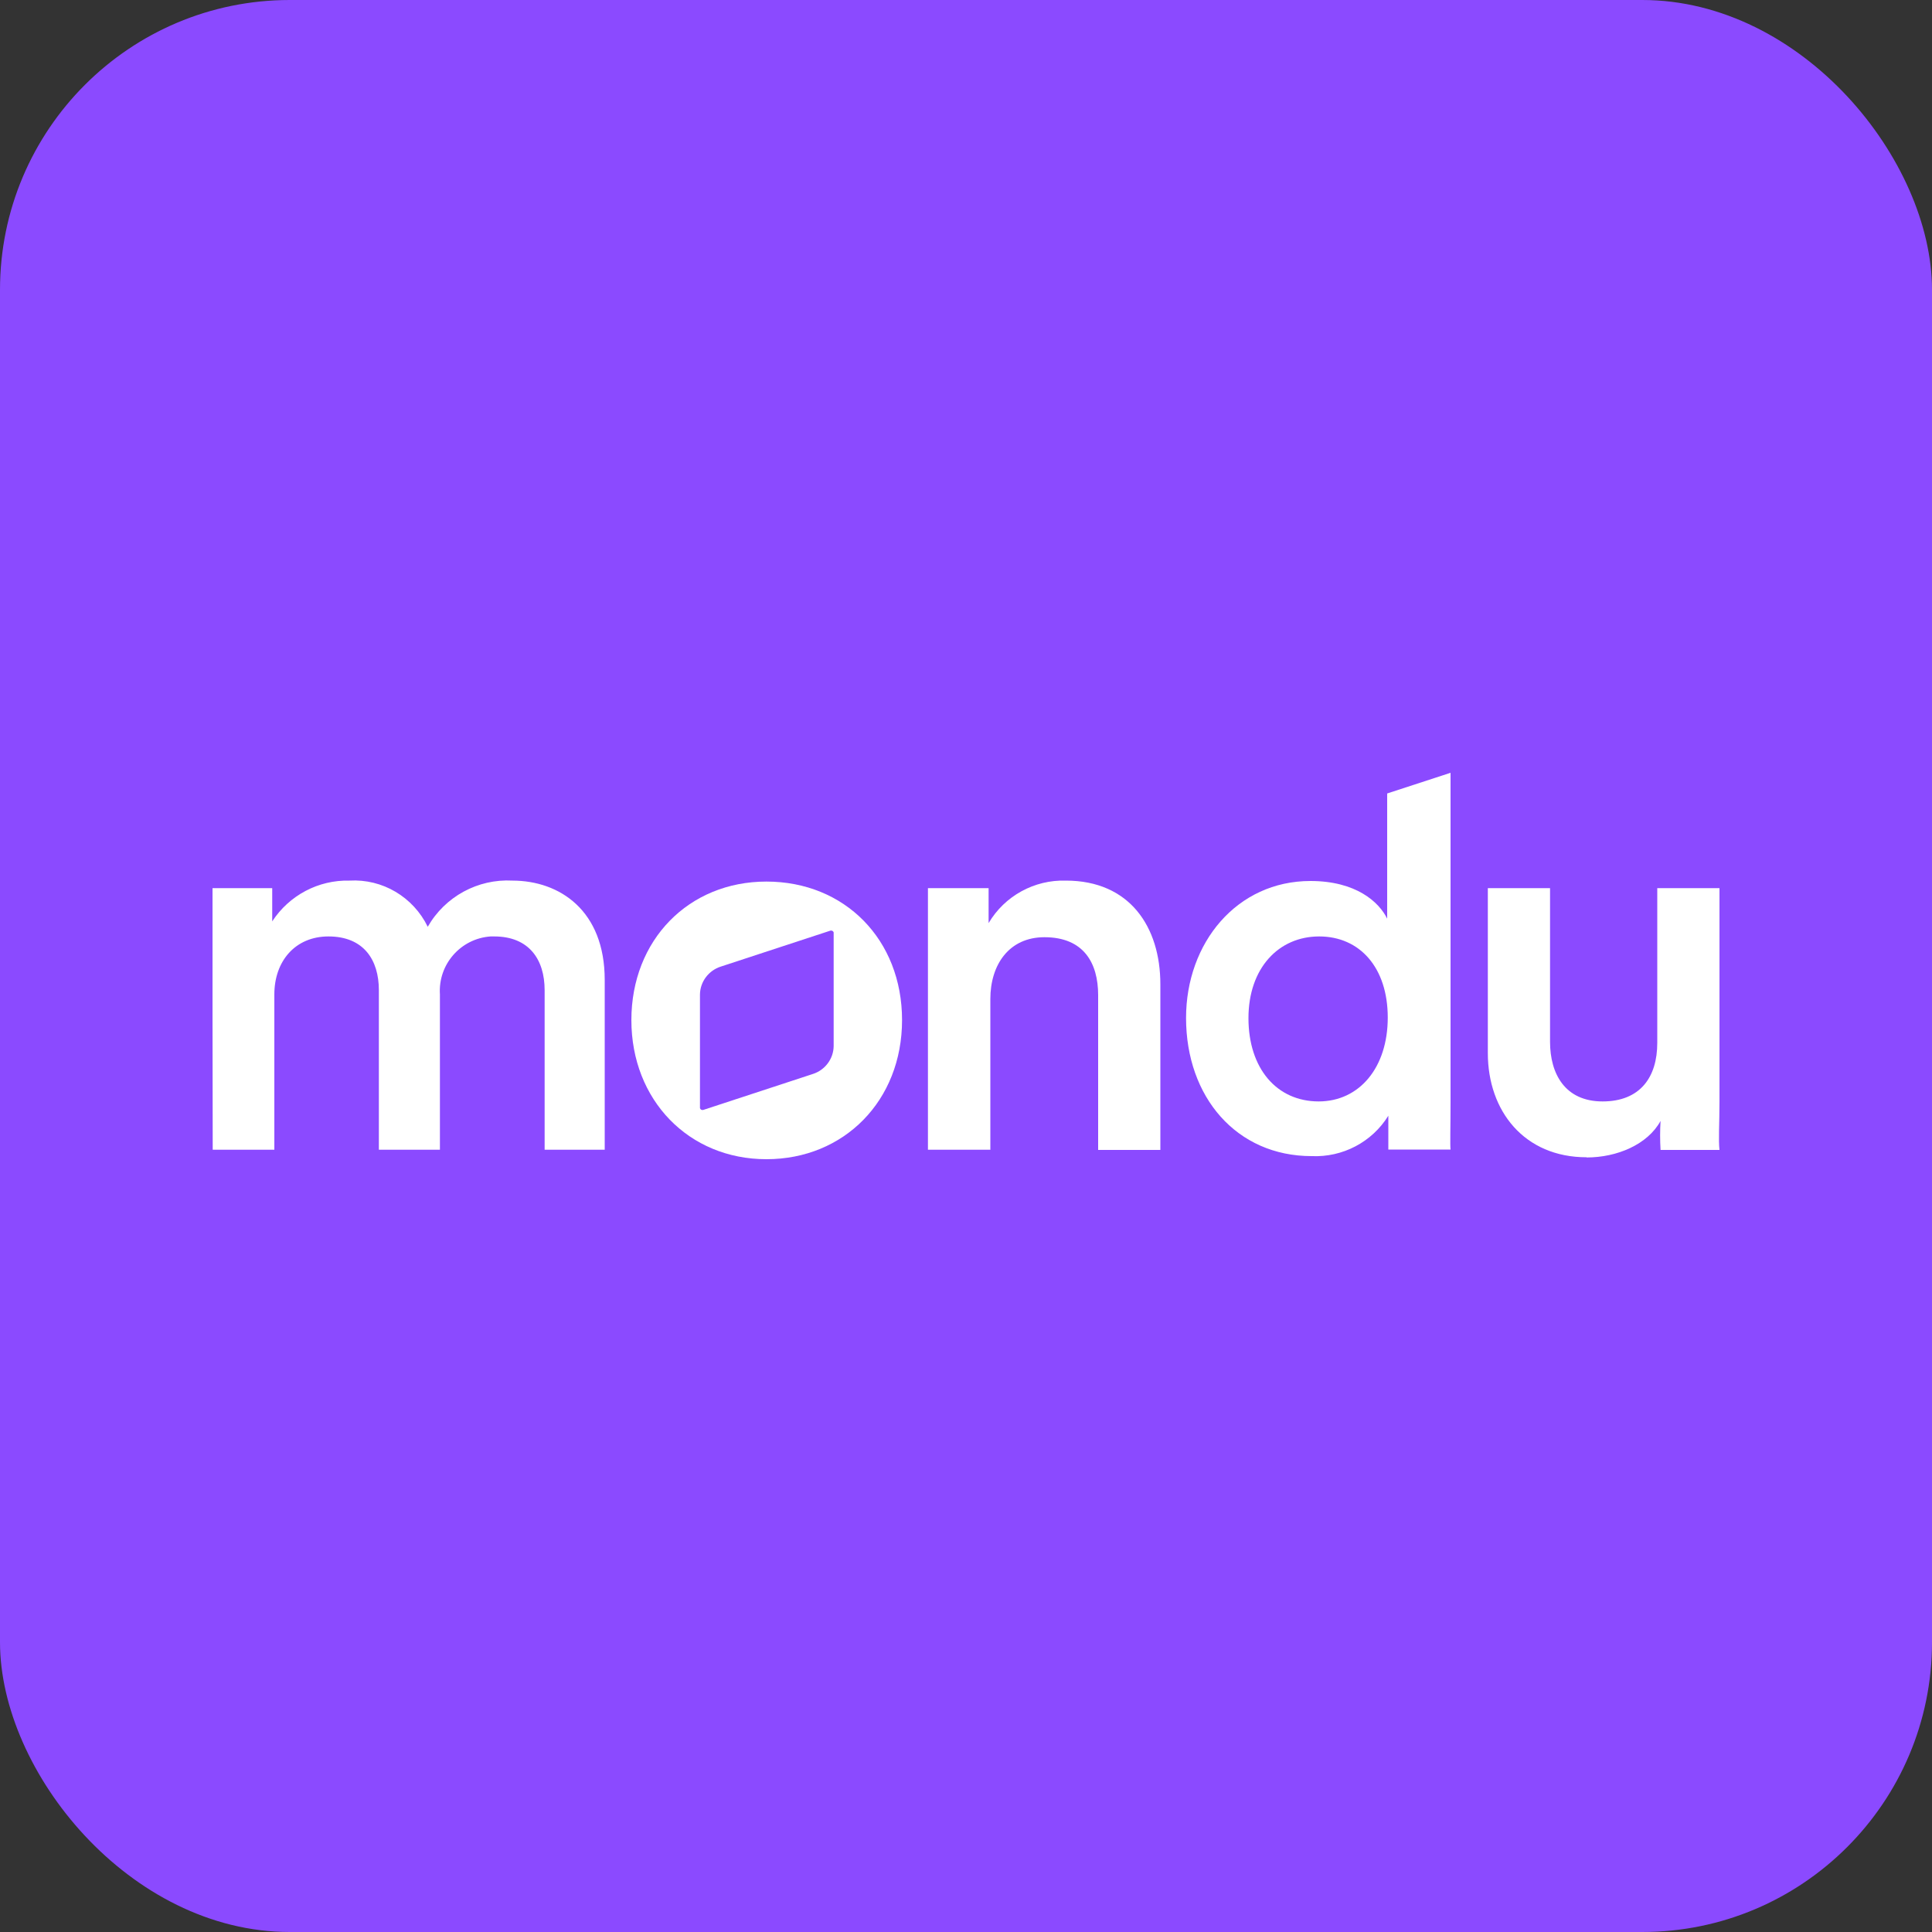
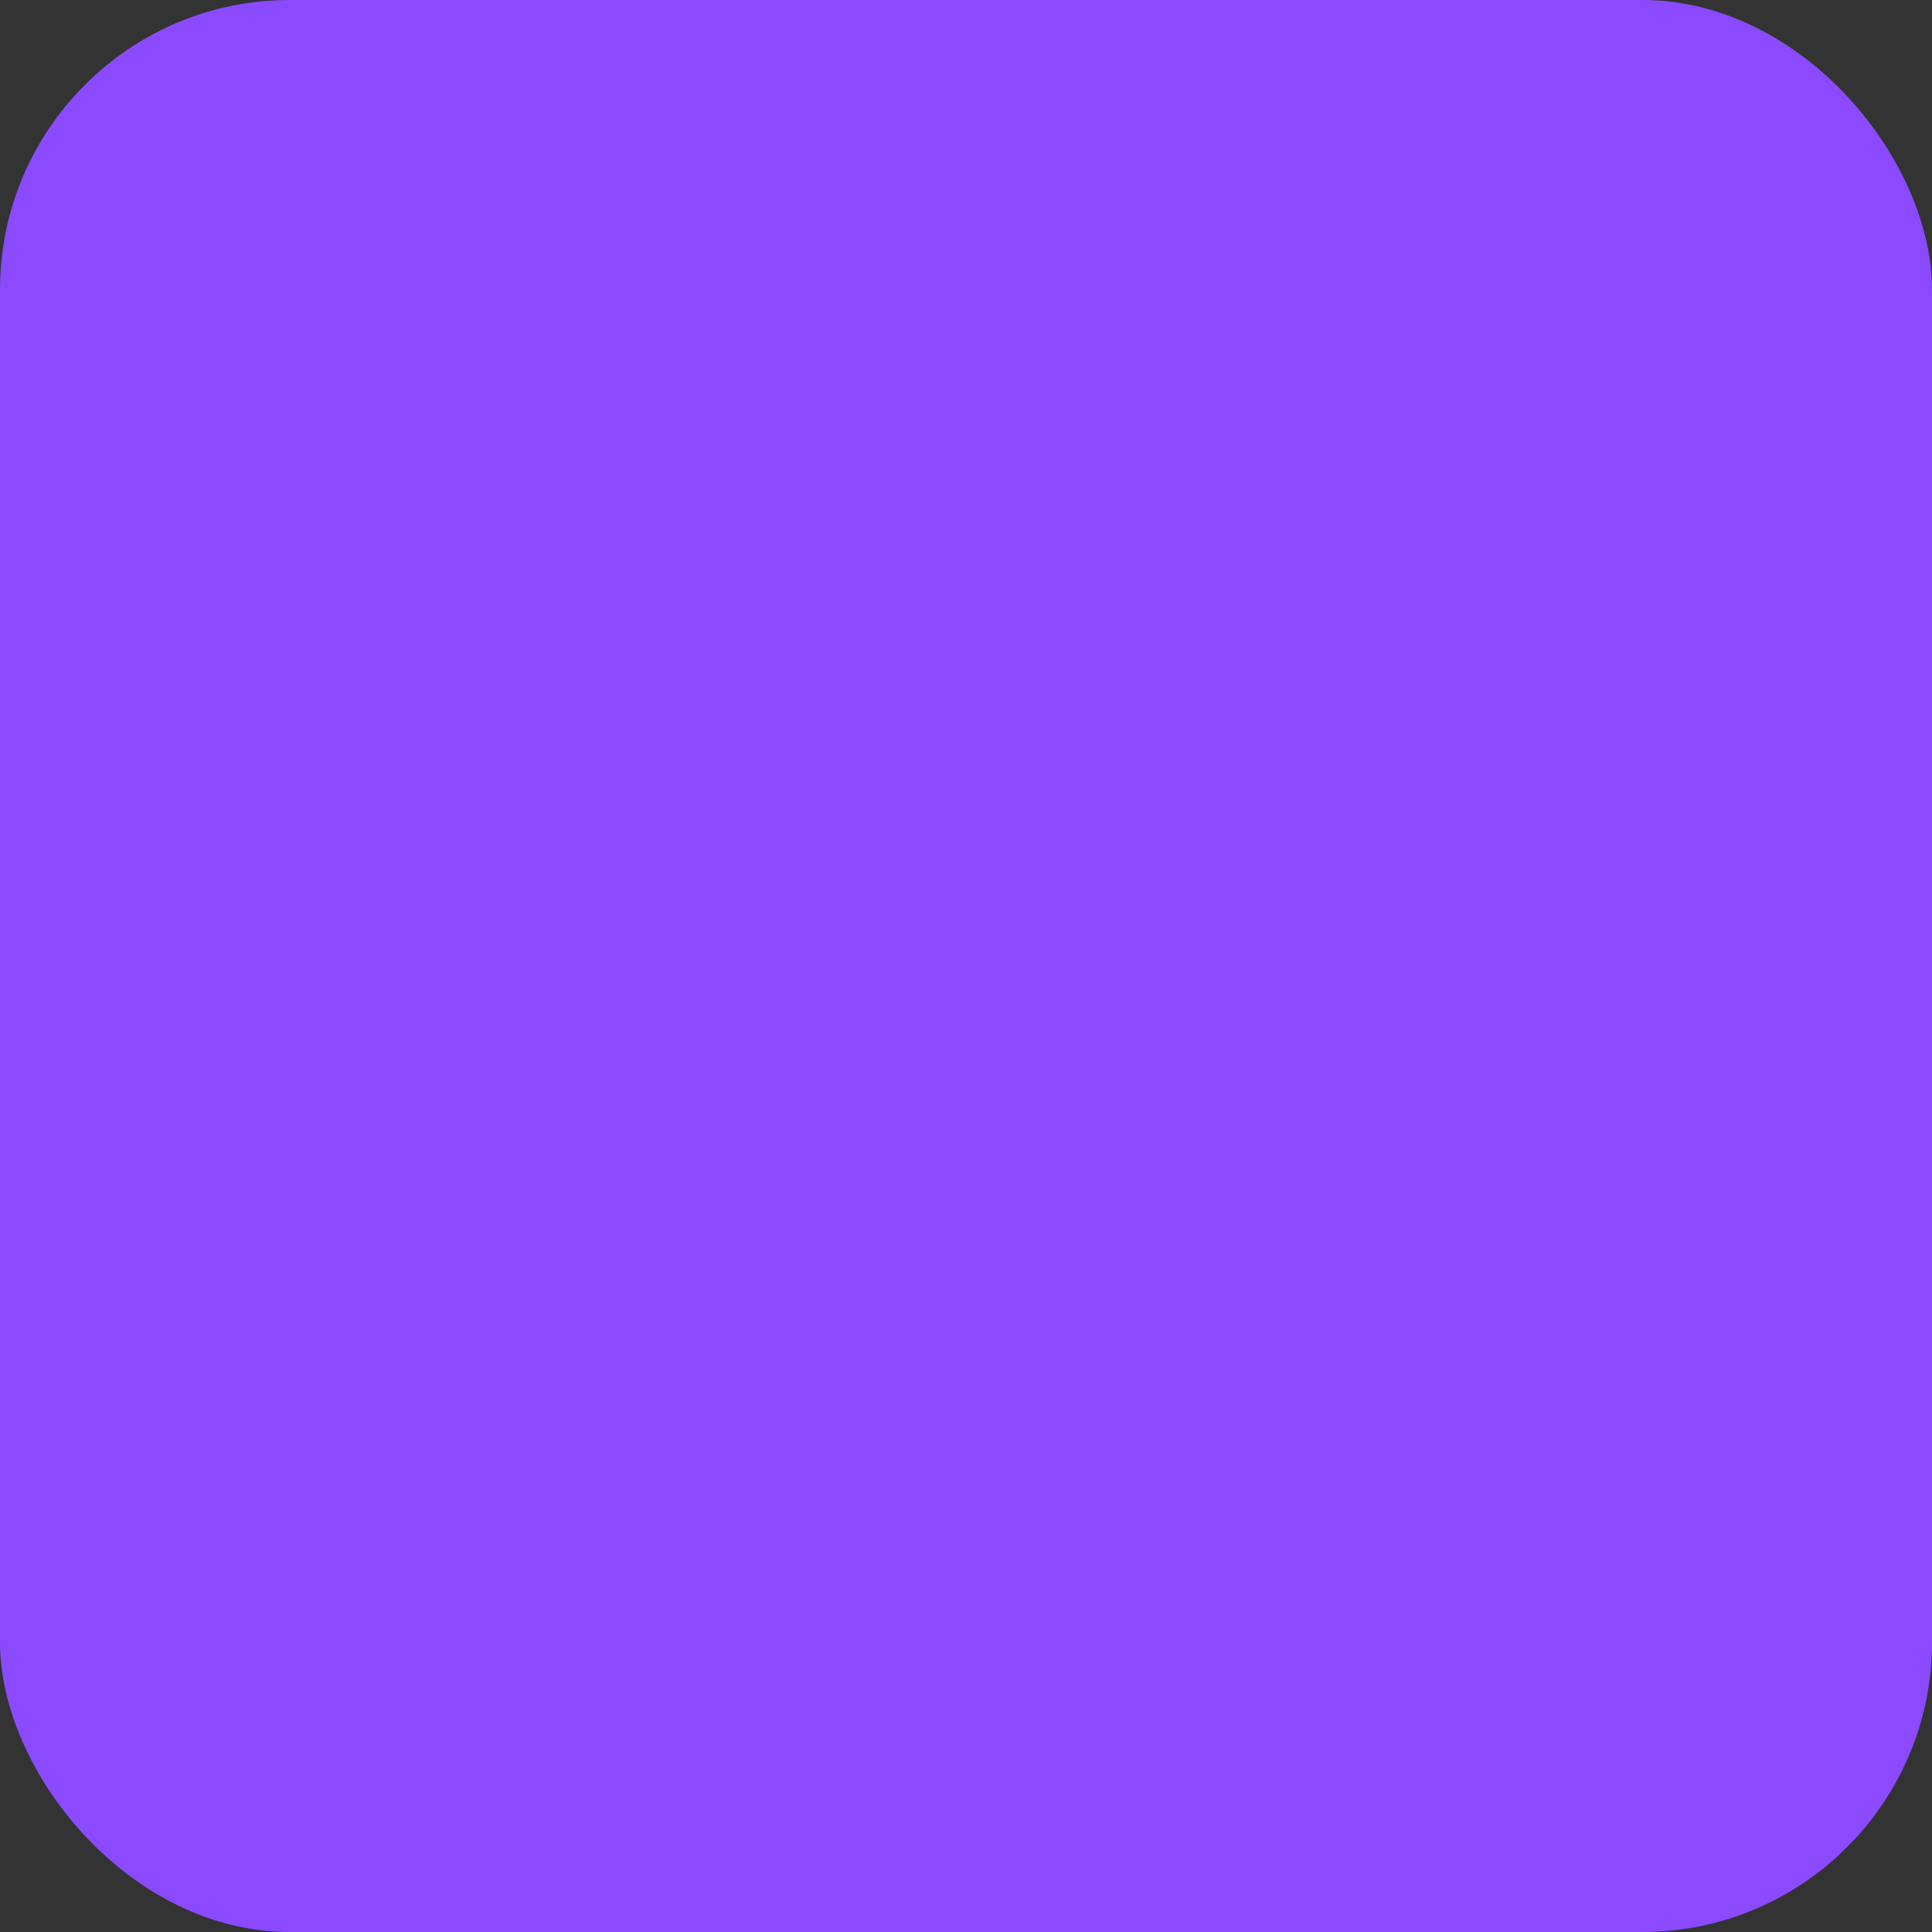
<svg xmlns="http://www.w3.org/2000/svg" id="Layer_1" data-name="Layer 1" viewBox="0 0 100 100">
  <rect x="0" y="0" width="100" height="100" fill="#333333" stroke="none" />
  <defs>
    <style>
      .cls-1 {
        fill: none;
      }

      .cls-2 {
        fill: #fff;
      }

      .cls-3 {
        fill: #8b4aff;
      }

      .cls-4 {
        clip-path: url(#clippath);
      }
    </style>
    <clipPath id="clippath">
-       <rect class="cls-1" x="11" y="40" width="78" height="20" />
-     </clipPath>
+       </clipPath>
  </defs>
  <rect class="cls-3" width="100" height="100" rx="15" ry="15" />
  <g class="cls-4">
    <g>
      <path class="cls-2" d="M51.25,59.51h-3.22v-13.54h3.14v1.81c.83-1.41,2.37-2.25,4-2.2,3.3,0,4.89,2.39,4.89,5.37v8.57h-3.22v-8.01c0-1.67-.75-3-2.78-3-1.83,0-2.8,1.42-2.8,3.2v7.81h0Z" />
-       <path class="cls-2" d="M82.12,59.9c-3.22,0-5.11-2.39-5.11-5.39v-8.54h3.22v7.95c0,1.67.78,3.09,2.72,3.09s2.83-1.25,2.83-3.03v-8.01h3.22v11.07c0,1.11-.06,1.97,0,2.48h-3.05c-.03-.5-.03-1,0-1.5-.67,1.22-2.25,1.89-3.83,1.89" />
-       <path class="cls-2" d="M26.53,45.58c-1.8-.1-3.5.83-4.39,2.39-.75-1.54-2.34-2.49-4.05-2.39-1.61-.04-3.12.76-4,2.11v-1.72h-3.1l.02,13.54h3.19v-8.04c0-1.72,1.08-3,2.8-3,1.83,0,2.61,1.22,2.61,2.78v8.26h3.16v-8.04c-.1-1.55,1.07-2.89,2.62-3,.06,0,.12,0,.19,0,1.8,0,2.61,1.19,2.61,2.78v8.26h3.11v-8.79c0-3.59-2.33-5.14-4.78-5.14" />
-       <path class="cls-2" d="M75.08,40l-3.28,1.07v6.48c-.42-.86-1.61-1.95-3.97-1.95-3.81,0-6.44,3.2-6.44,7.09,0,4.09,2.61,7.15,6.5,7.15,1.6.07,3.12-.72,3.97-2.09v1.75h3.22c-.03-.22,0-1.25,0-2.48v-17.04h0ZM68.26,57.01c-2.19,0-3.64-1.72-3.64-4.31s1.56-4.23,3.66-4.23,3.55,1.61,3.55,4.2-1.47,4.34-3.58,4.34" />
+       <path class="cls-2" d="M82.12,59.9c-3.22,0-5.11-2.39-5.11-5.39v-8.54h3.22v7.95c0,1.67.78,3.09,2.72,3.09s2.83-1.25,2.83-3.03v-8.01h3.22c0,1.11-.06,1.97,0,2.48h-3.05c-.03-.5-.03-1,0-1.5-.67,1.22-2.25,1.89-3.83,1.89" />
      <path class="cls-2" d="M39.67,45.63c-4.03,0-6.99,3.03-6.99,7.17s2.97,7.2,6.99,7.2,7.02-3.03,7.02-7.2-2.97-7.17-7.02-7.17M43.15,54.15c-.01.66-.45,1.24-1.08,1.44l-5.67,1.86c-.07.02-.15-.02-.17-.09,0-.01,0-.03,0-.04v-5.85c.01-.66.45-1.24,1.08-1.44l5.67-1.86c.07-.02.15.02.17.09,0,.01,0,.03,0,.04v5.85h0Z" />
    </g>
  </g>
</svg>